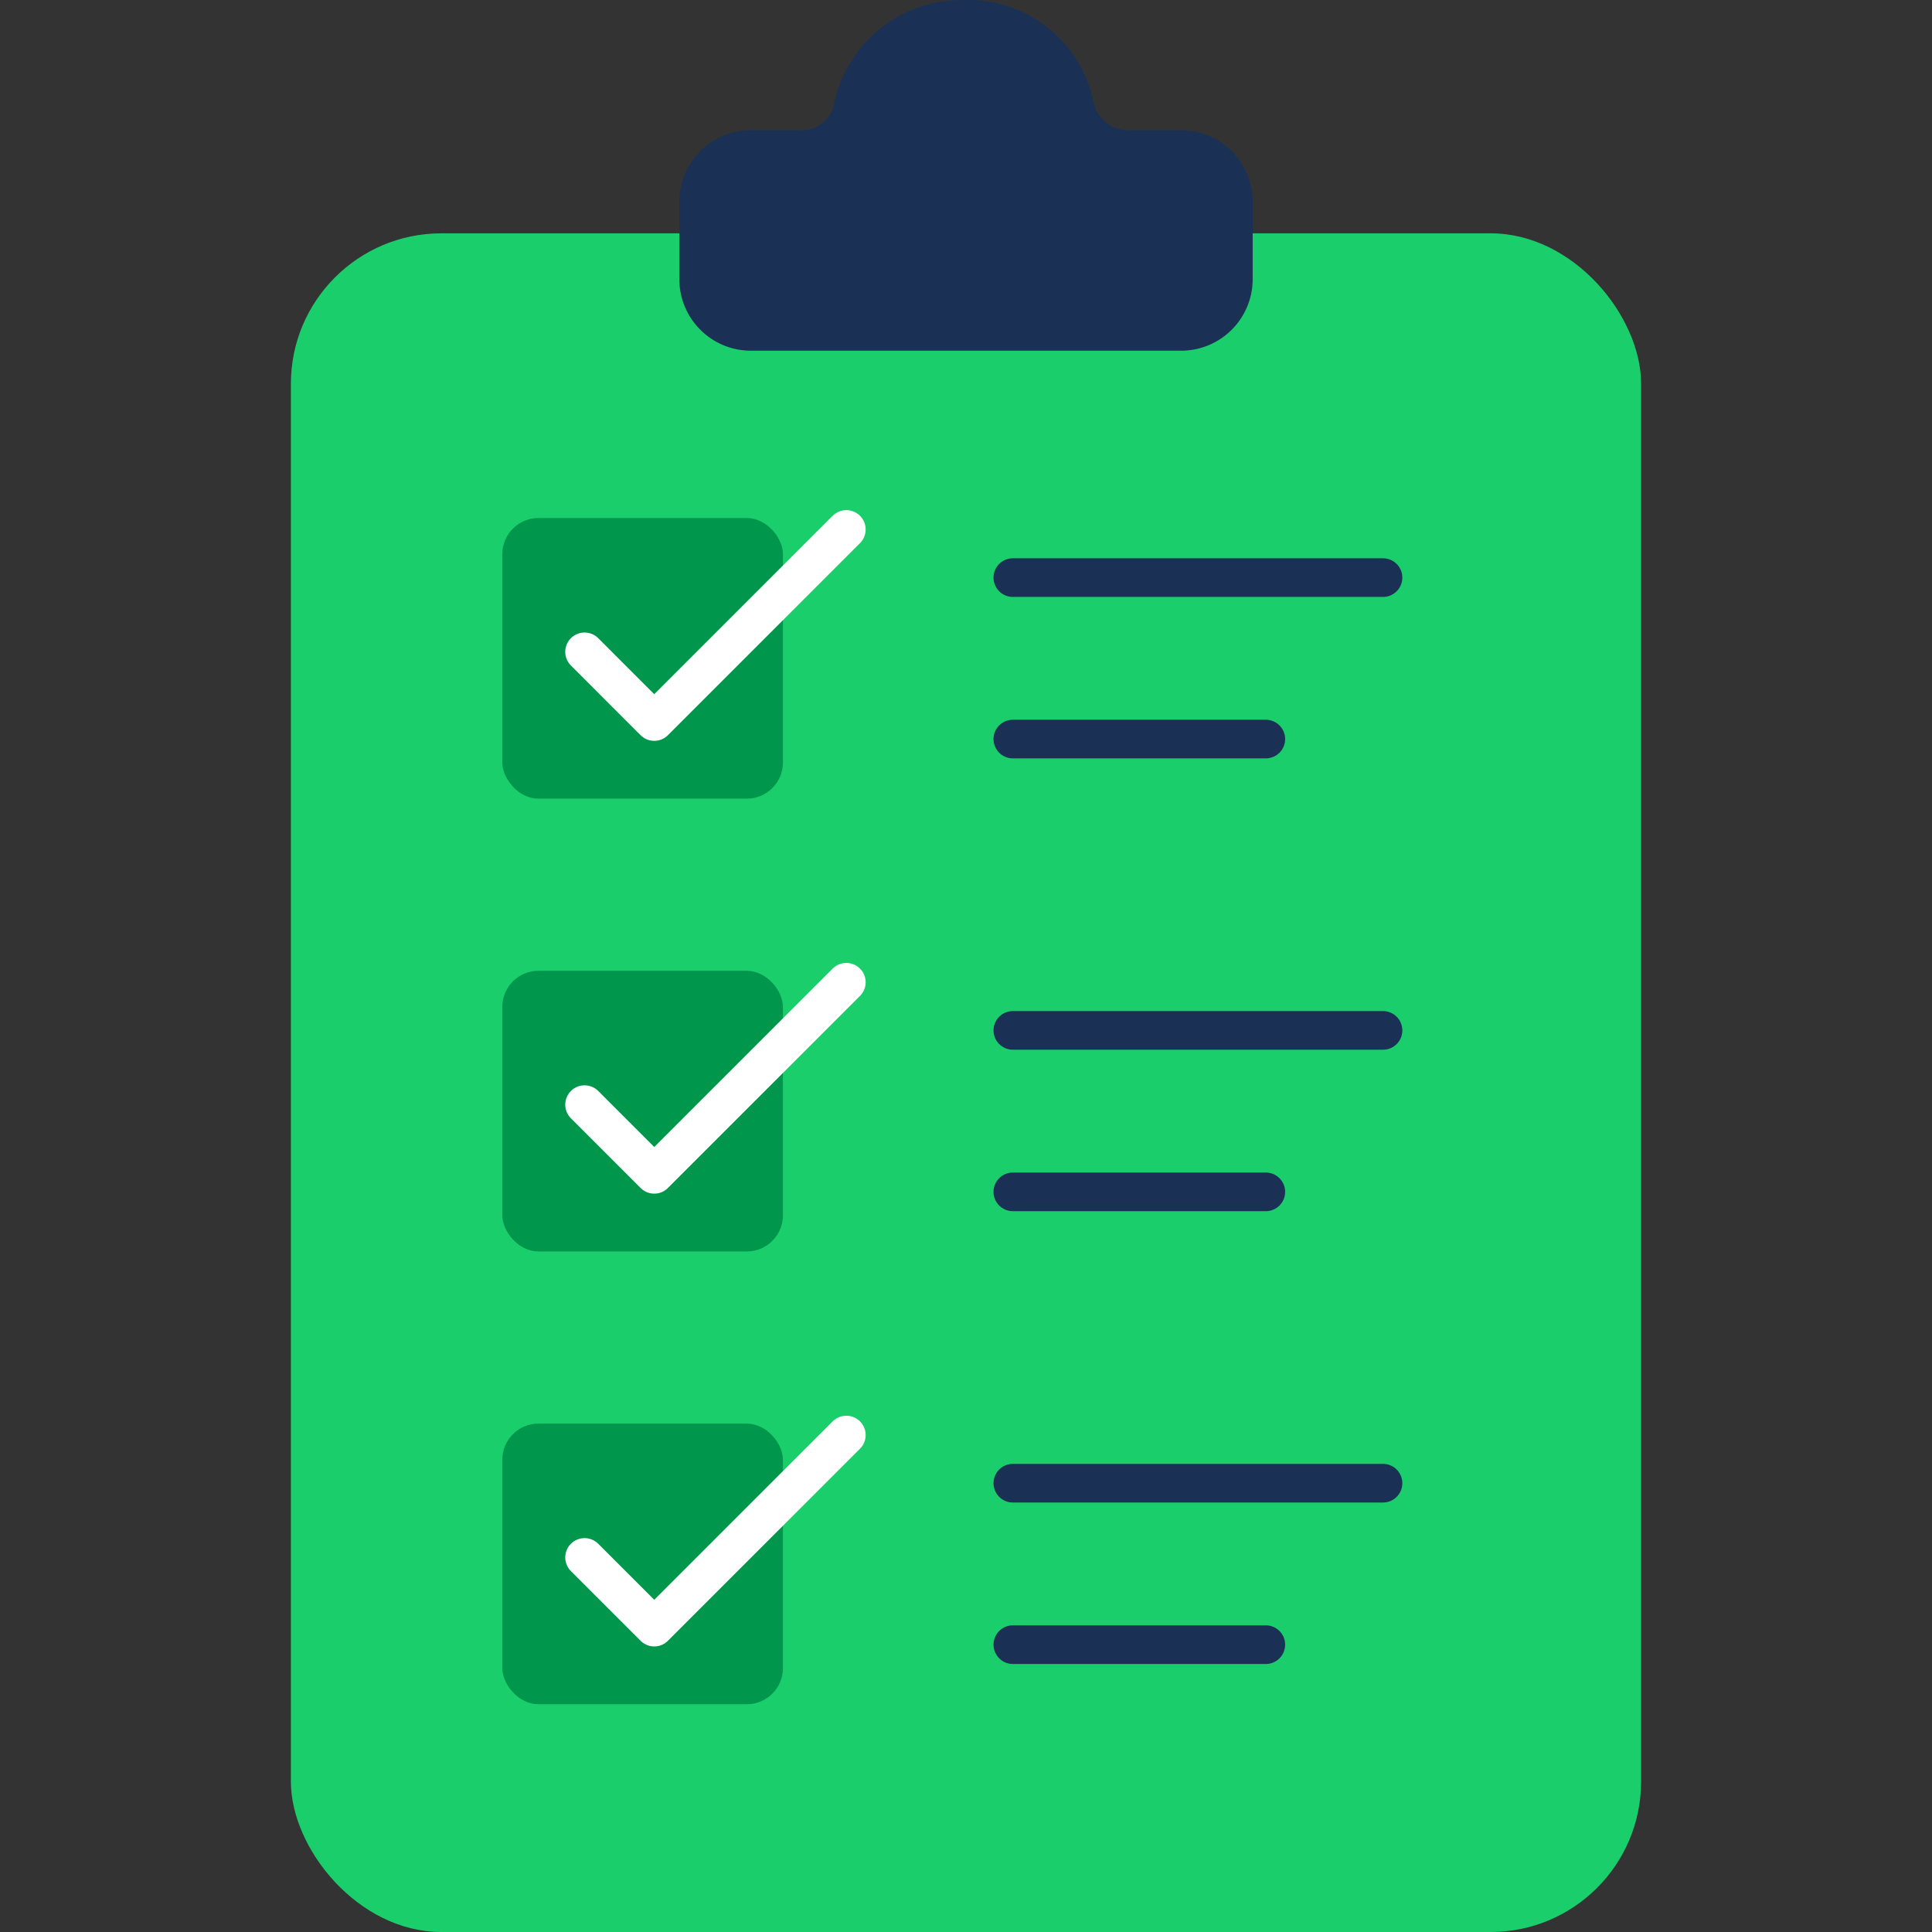
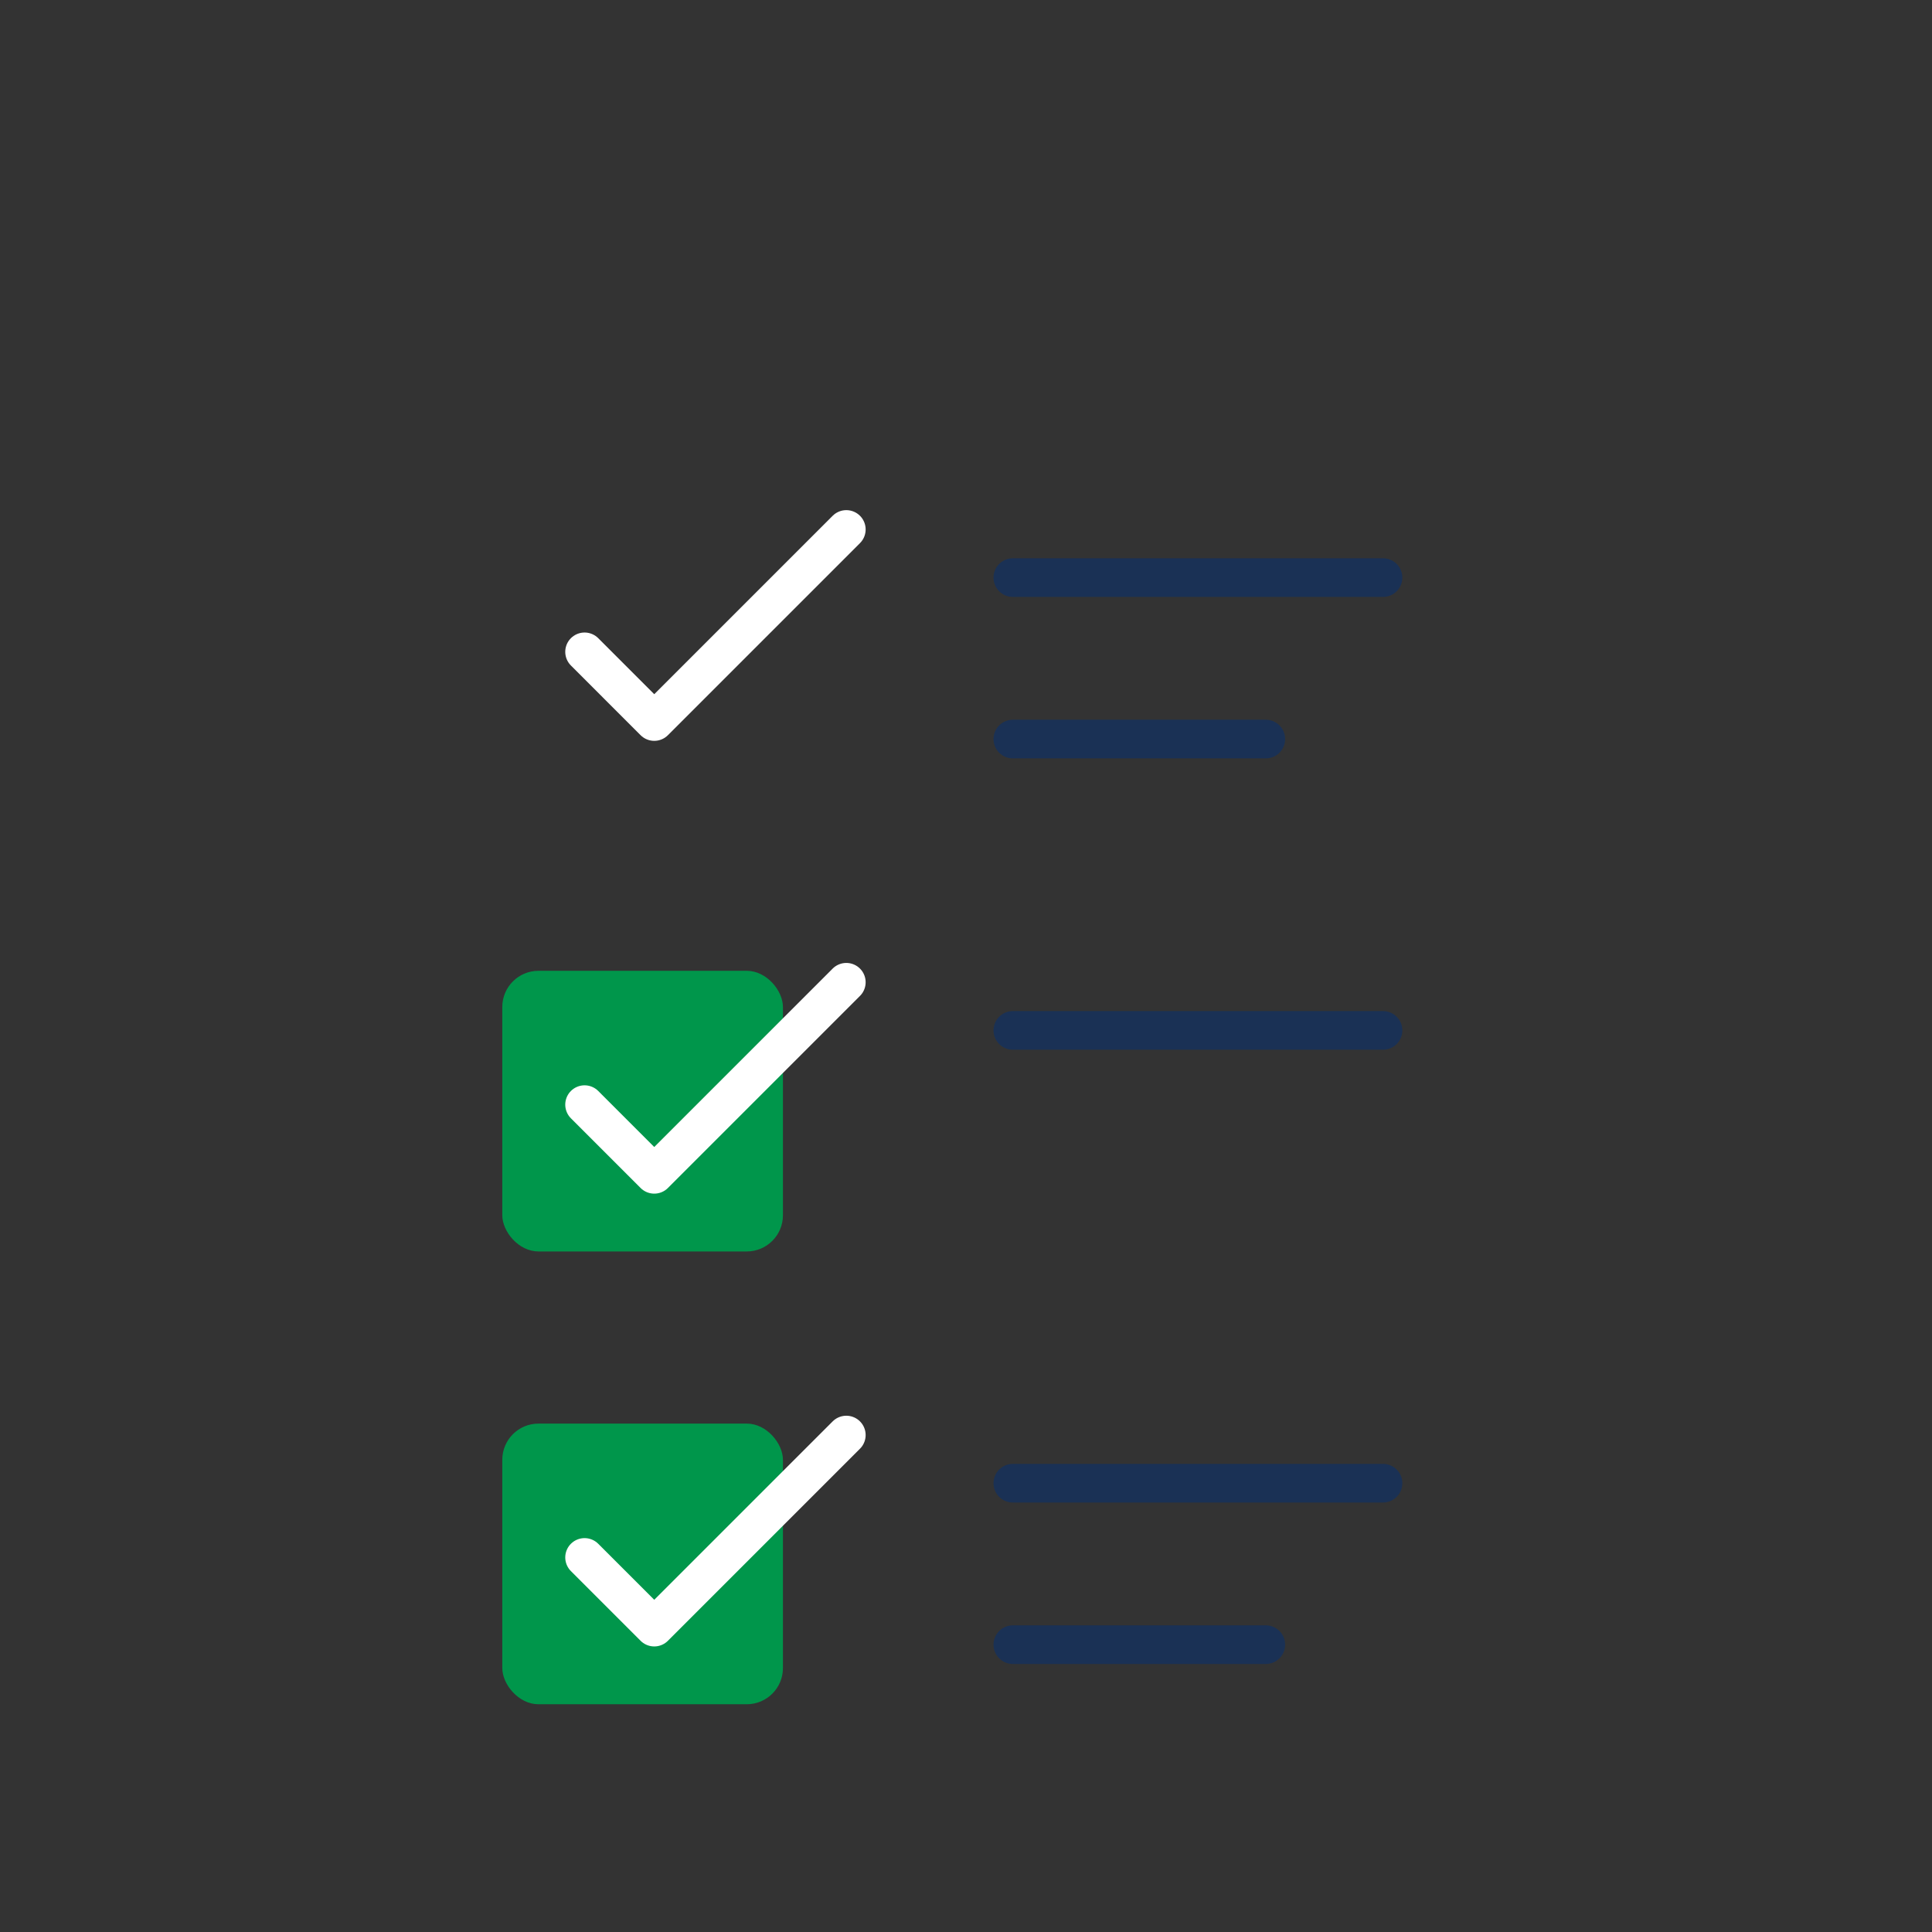
<svg xmlns="http://www.w3.org/2000/svg" data-name="Layer 1" viewBox="0 0 300 300">
  <rect x="0" y="0" width="300" height="300" fill="#333333" stroke="none" />
-   <rect x="45.169" y="36.232" width="209.662" height="263.768" rx="23.365" fill="#1bce6c" />
-   <path d="M194.515 31.333a11.117 11.117 0 00-11.117-11.118h-8.401a5.48 5.48 0 01-5.137-4.109A19.86 19.86 0 00149.658.013a20.202 20.202 0 00-20.203 16.436 5.136 5.136 0 01-5.137 3.767h-7.716a11.117 11.117 0 00-11.117 11.117v12.008a11.117 11.117 0 0011.117 11.117h66.796a11.117 11.117 0 0011.117-11.117z" fill="#1a3155" />
-   <rect x="77.995" y="80.436" width="43.58" height="43.58" rx="5.621" fill="#00964b" />
  <path fill="none" stroke="#fff" stroke-linecap="round" stroke-linejoin="round" stroke-width="6" d="M90.772 101.217l10.82 10.821 29.824-29.824" />
  <path fill="none" stroke="#1a3155" stroke-linecap="round" stroke-linejoin="round" stroke-width="6" d="M157.272 89.69h57.481M157.272 114.762h39.282" />
  <rect x="77.995" y="150.746" width="43.58" height="43.58" rx="5.621" fill="#00964b" />
  <path fill="none" stroke="#fff" stroke-linecap="round" stroke-linejoin="round" stroke-width="6" d="M90.772 171.527l10.82 10.821 29.824-29.824" />
-   <path fill="none" stroke="#1a3155" stroke-linecap="round" stroke-linejoin="round" stroke-width="6" d="M157.272 160h57.481M157.272 185.072h39.282" />
+   <path fill="none" stroke="#1a3155" stroke-linecap="round" stroke-linejoin="round" stroke-width="6" d="M157.272 160h57.481M157.272 185.072" />
  <rect x="77.995" y="221.056" width="43.58" height="43.58" rx="5.621" fill="#00964b" />
  <path fill="none" stroke="#fff" stroke-linecap="round" stroke-linejoin="round" stroke-width="6" d="M90.772 241.838l10.82 10.82 29.824-29.824" />
  <path fill="none" stroke="#1a3155" stroke-linecap="round" stroke-linejoin="round" stroke-width="6" d="M157.272 230.31h57.481M157.272 255.382h39.282" />
</svg>